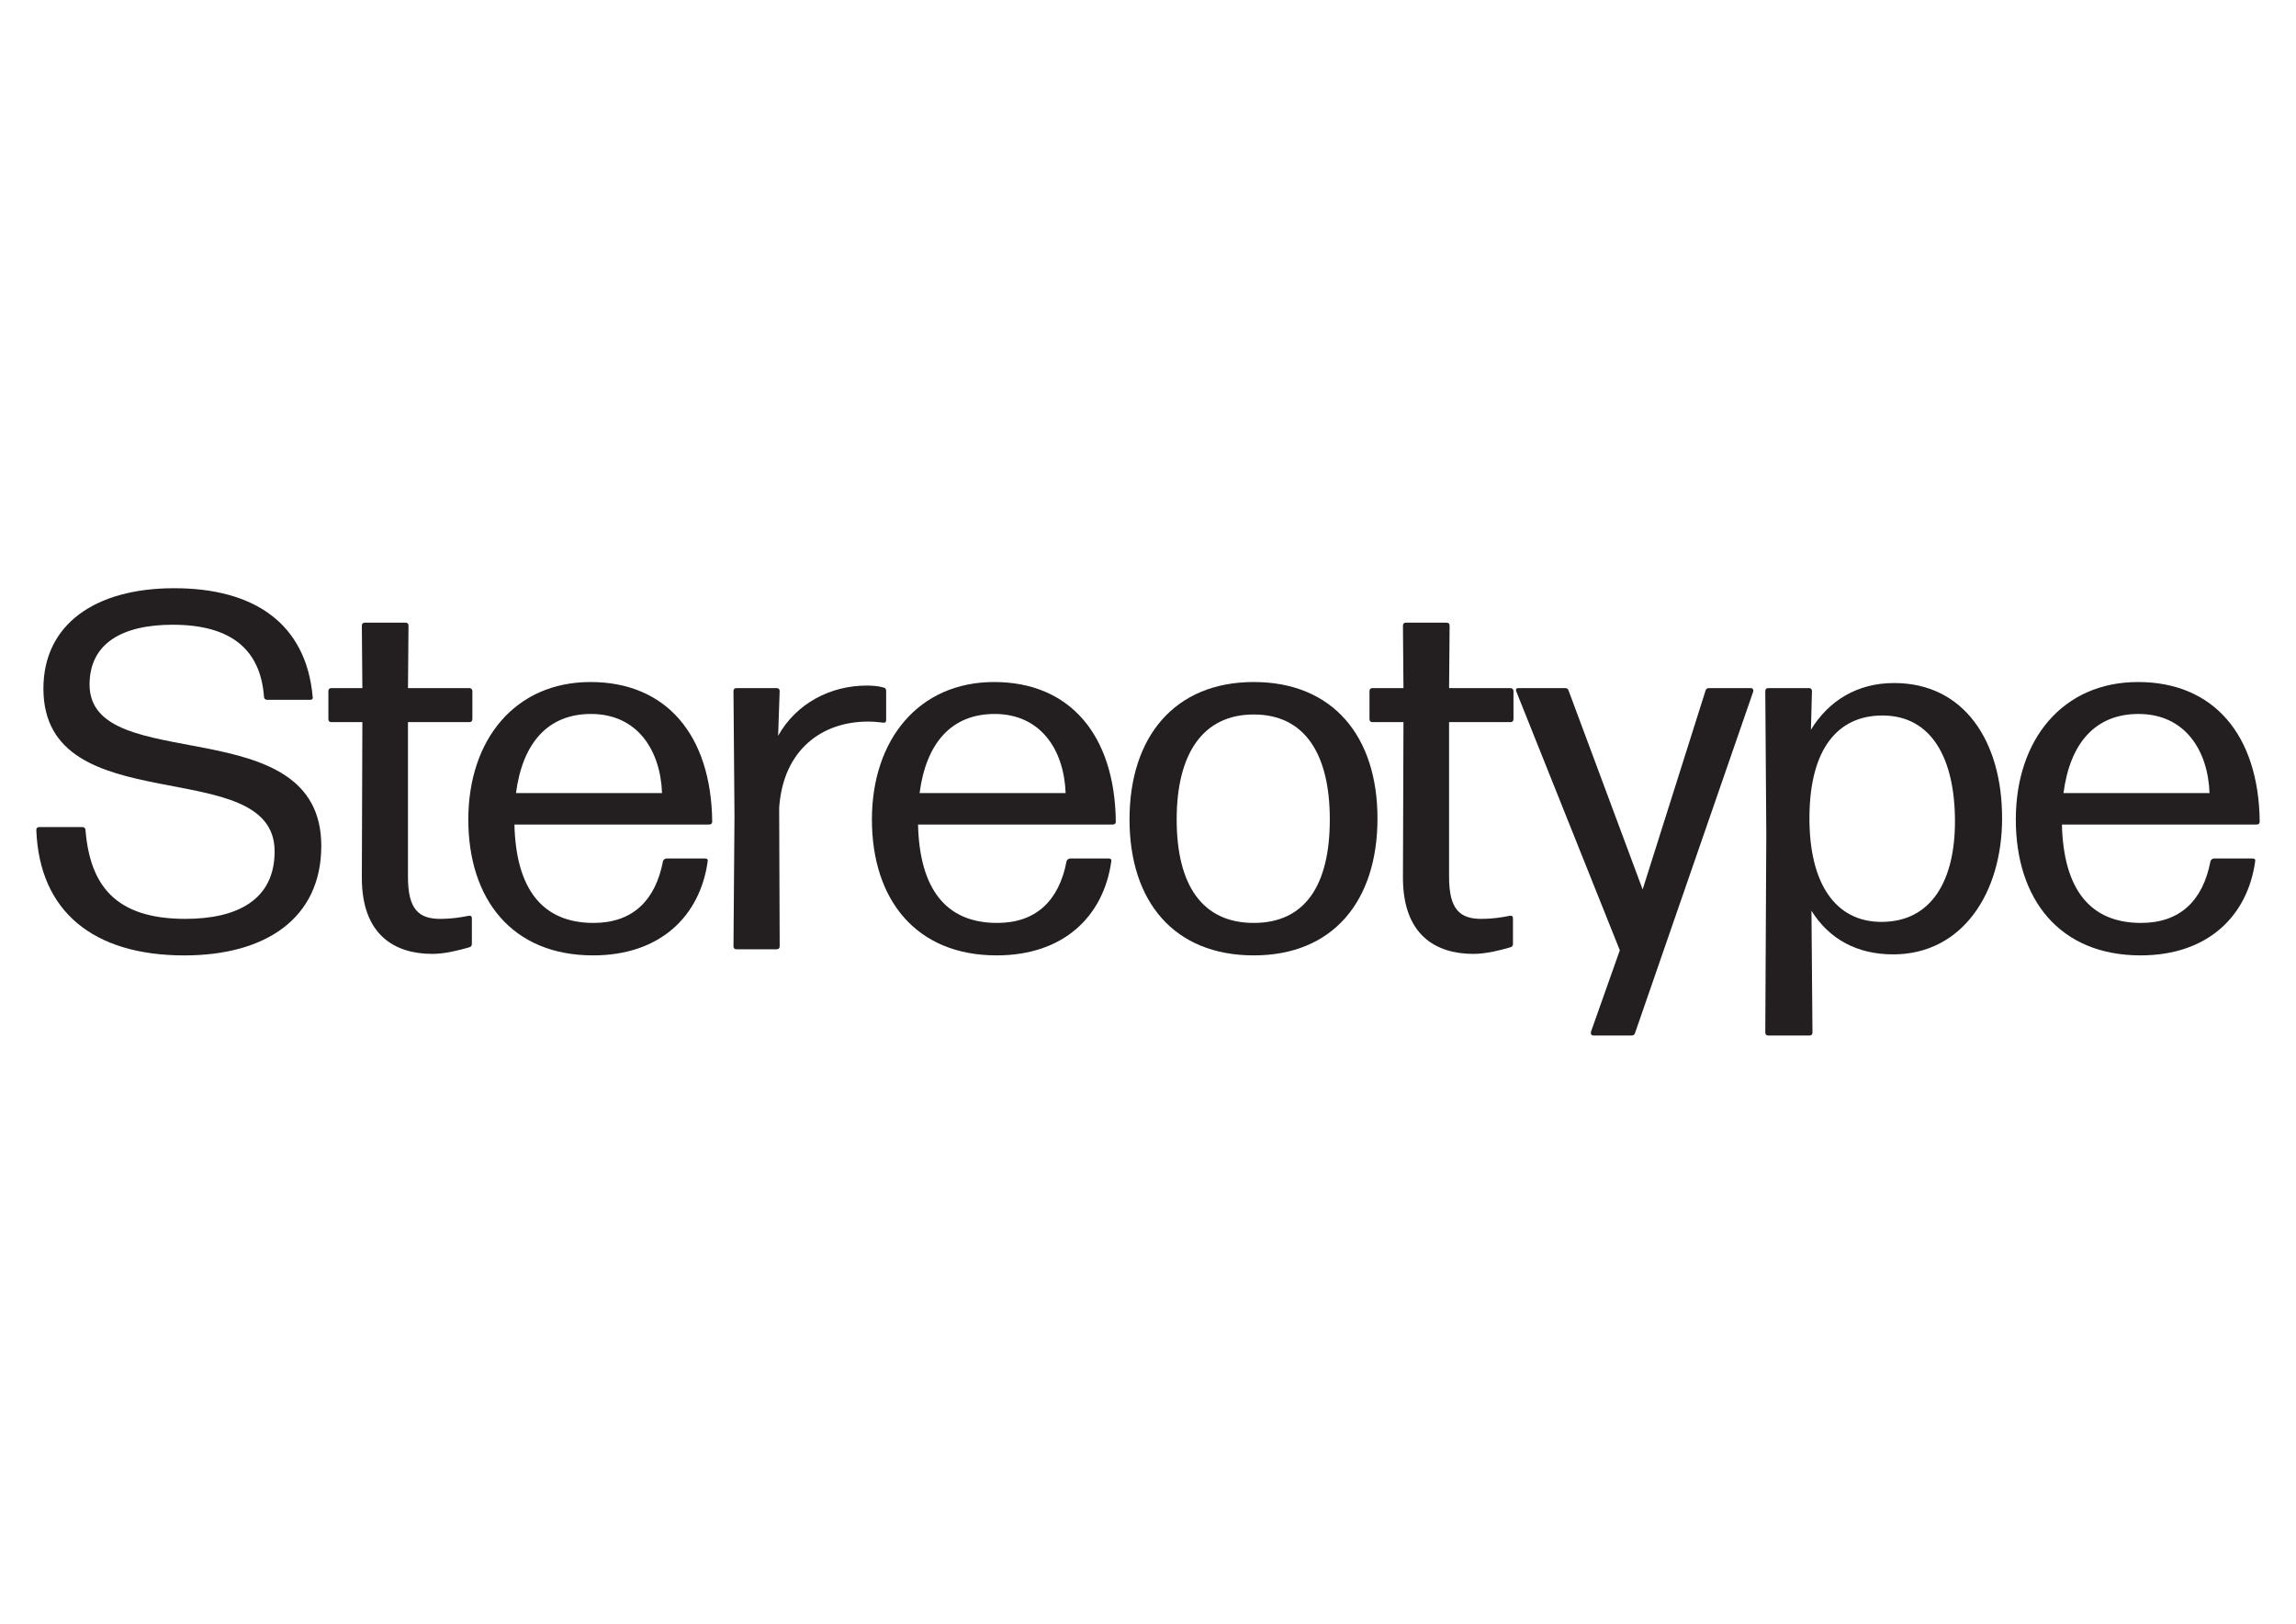
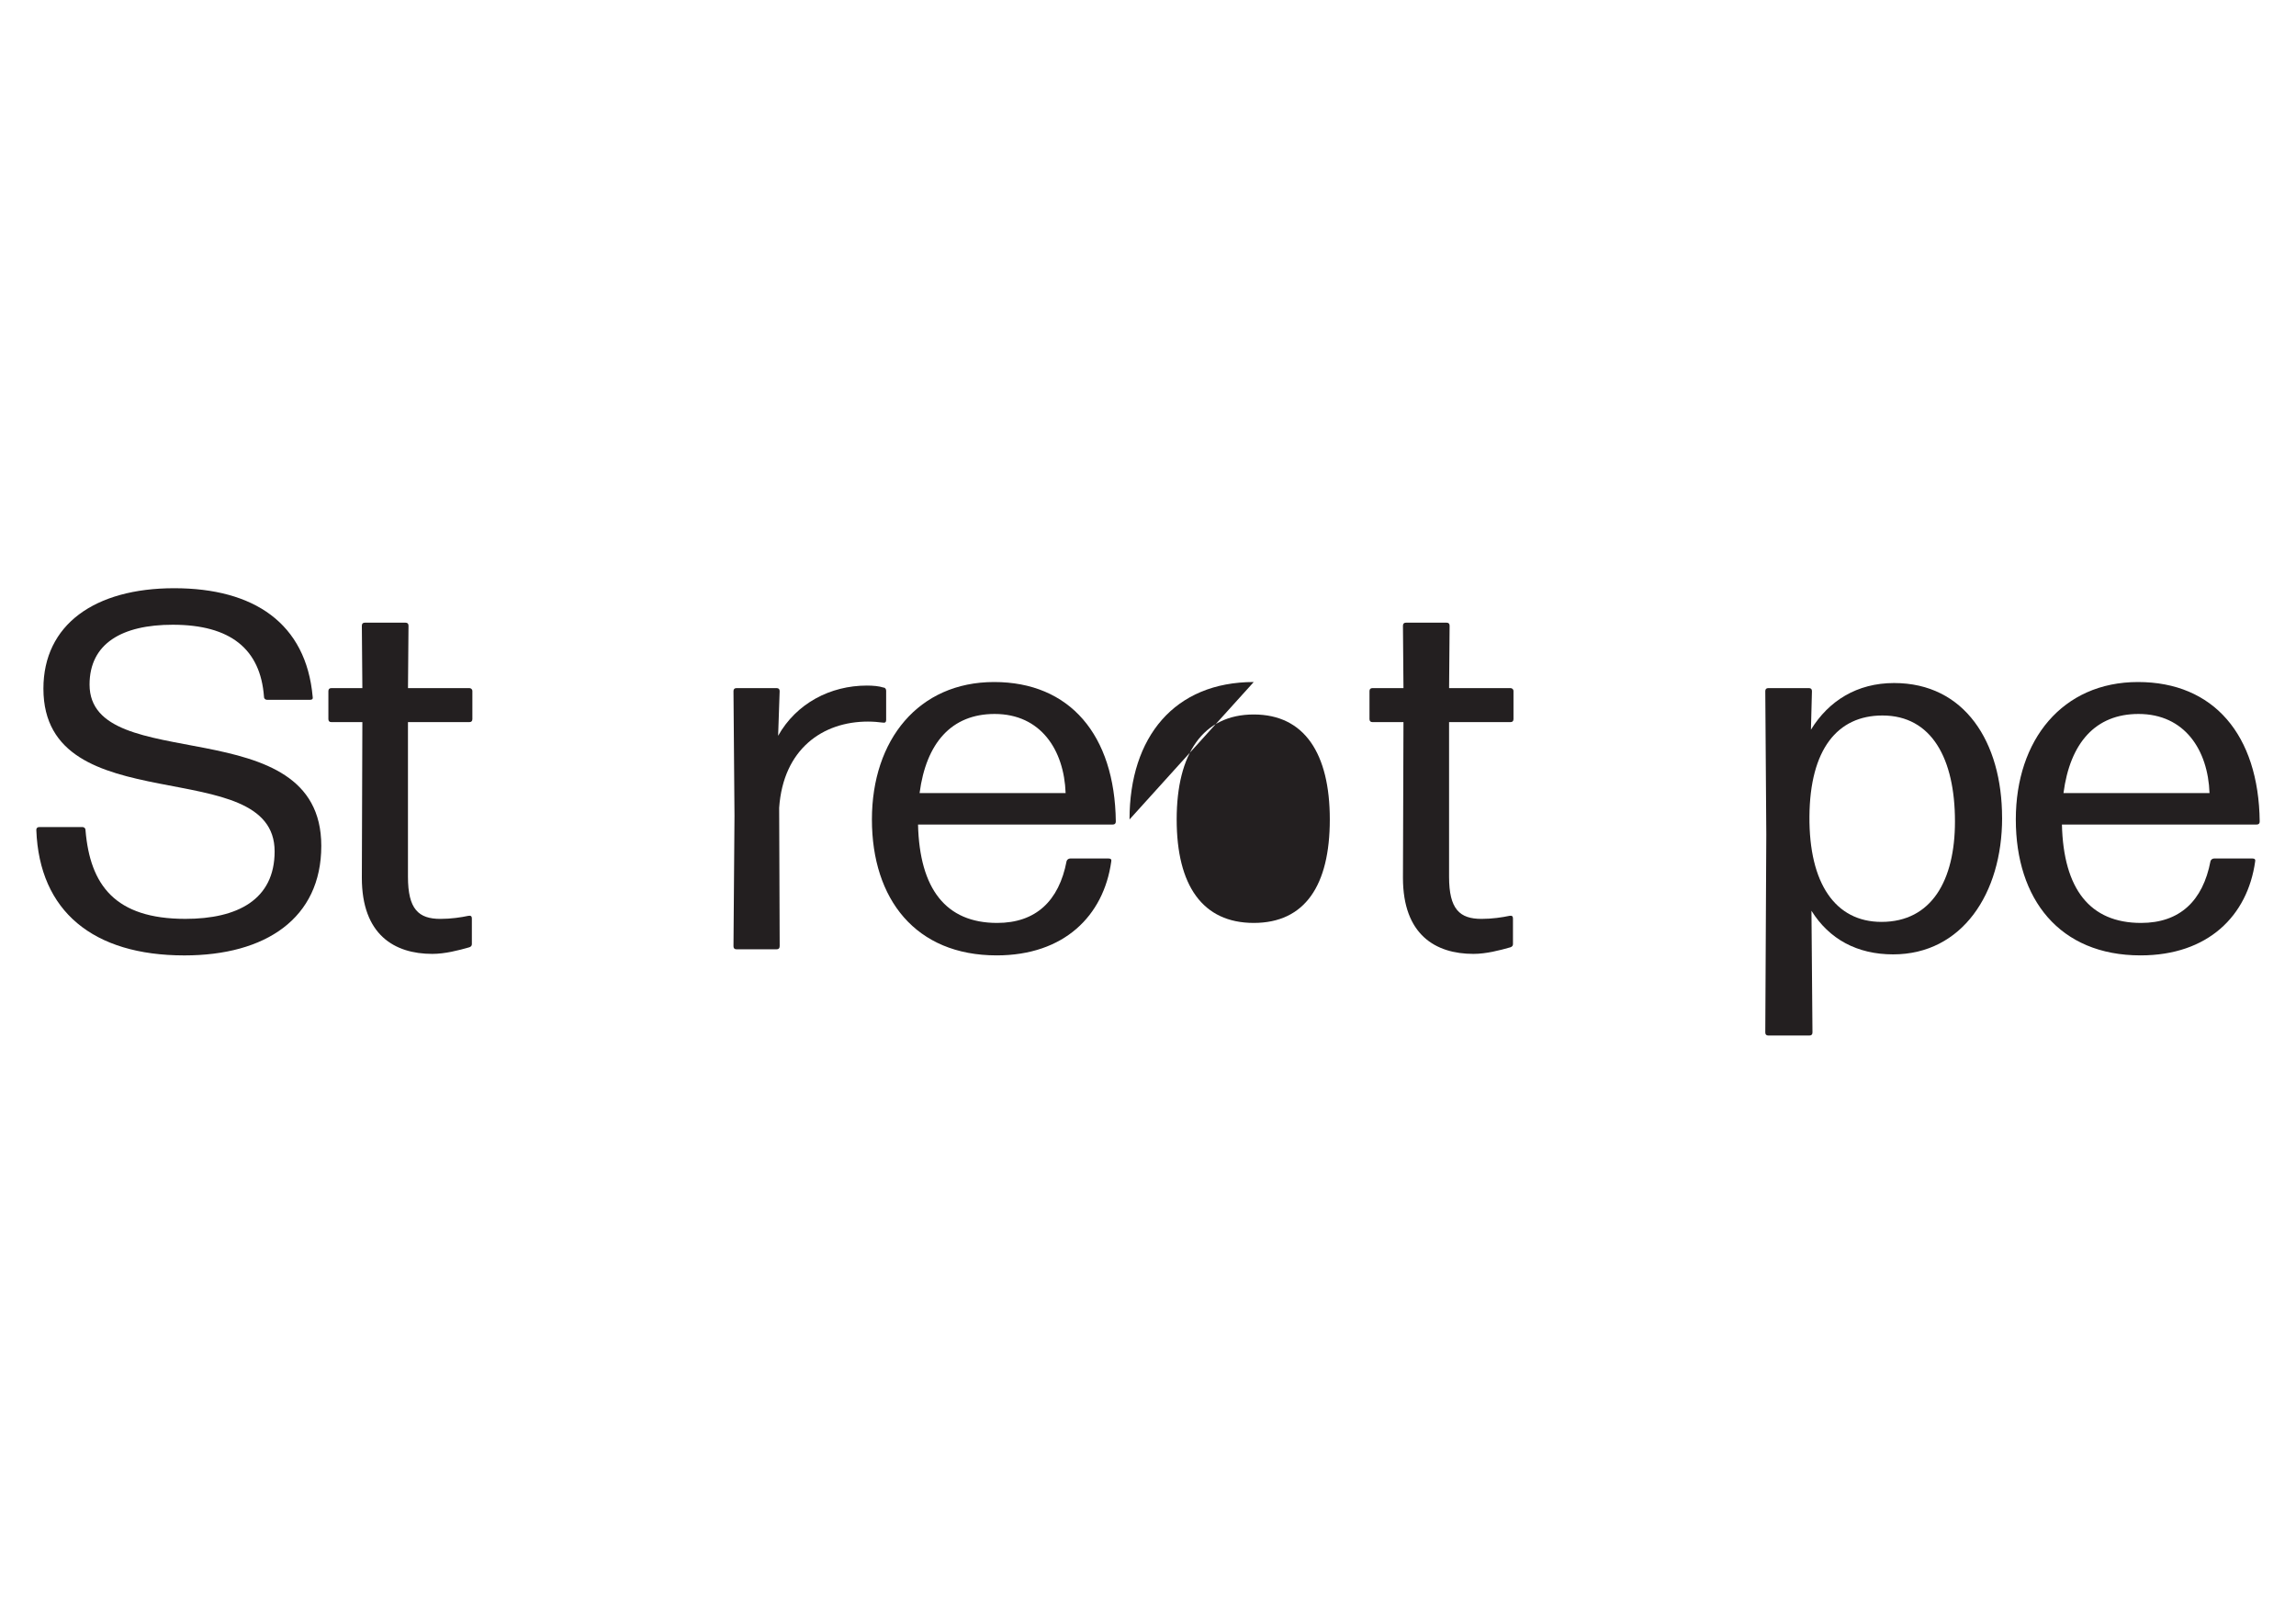
<svg xmlns="http://www.w3.org/2000/svg" version="1.1" viewBox="0 0 841.89 595.28">
  <defs>
    <style>
      .cls-1 {
        fill: #231f20;
      }
    </style>
  </defs>
  <g>
    <g id="Layer_1">
      <g>
        <path class="cls-1" d="M13.31,304.33c0-.74.37-1.12,1.12-1.12h15.8c.56,0,1.12.37,1.12,1.12,1.67,20.08,10.78,32.54,36.63,32.54,19.15,0,32.72-7.07,32.72-24.73,0-36.44-84.78-10.04-84.78-59.68,0-23.43,18.78-36.81,47.97-36.81s48.34,12.83,50.76,39.79c.19.74-.19,1.12-.93,1.12h-15.8c-.56,0-1.12-.37-1.12-1.12-1.3-17.48-12.27-26.4-33.47-26.4-18.59,0-30.49,6.88-30.49,21.94,0,34.03,84.97,8.37,84.97,59.13,0,26.59-20.45,40.16-50.2,40.16-33.47,0-53.18-16.18-54.29-45.93Z" />
        <path class="cls-1" d="M172.09,252.27c.56,0,1.12.37,1.12,1.12v10.23c0,.74-.37,1.12-1.12,1.12h-22.5v56.71c0,11.9,3.9,15.43,11.9,15.43,3.9,0,7.62-.56,10.23-1.12.93-.19,1.3.19,1.3.93v9.48c0,.56-.37.93-.93,1.12-3.9,1.12-8.92,2.42-13.57,2.42-13.95,0-25.84-7.07-25.84-27.89l.19-57.08h-11.34c-.74,0-1.12-.37-1.12-1.12v-10.23c0-.74.37-1.12,1.12-1.12h11.34l-.19-22.87c0-.74.37-1.12,1.12-1.12h14.87c.74,0,1.12.37,1.12,1.12l-.19,22.87h22.5Z" />
-         <path class="cls-1" d="M243.12,315.67c.19-.56.74-.93,1.3-.93h14.13c.74,0,1.12.37.93,1.12-2.79,19.89-17.29,34.4-42.02,34.4-29.75,0-45.74-20.64-45.74-49.83s17.11-50.39,44.81-50.39,44.25,19.34,44.62,51.13c0,.74-.37,1.12-1.12,1.12h-71.4c.56,23.61,10.23,36.07,29.01,36.07,14.13,0,22.68-8,25.47-22.68ZM189.2,290.76h53.55c-.56-15.8-9.11-29.01-26.03-29.01-15.8,0-25.1,10.6-27.52,29.01Z" />
        <path class="cls-1" d="M285.88,346.91c0,.74-.37,1.12-1.12,1.12h-14.69c-.74,0-1.12-.37-1.12-1.12l.37-47.78-.37-45.74c0-.74.37-1.12,1.12-1.12h14.69c.74,0,1.12.37,1.12,1.12l-.56,16.36c6.69-11.9,19.15-18.41,32.54-18.41,2.23,0,4.46.19,6.14.74.56,0,.93.56.93,1.12v10.78c0,.74-.37,1.12-1.3.93-1.49-.19-3.35-.37-5.39-.37-16.55,0-31.05,10.04-32.54,31.61l.19,50.76Z" />
        <path class="cls-1" d="M391.11,315.67c.19-.56.74-.93,1.3-.93h14.13c.74,0,1.12.37.93,1.12-2.79,19.89-17.29,34.4-42.02,34.4-29.75,0-45.74-20.64-45.74-49.83s17.11-50.39,44.81-50.39,44.25,19.34,44.62,51.13c0,.74-.37,1.12-1.12,1.12h-71.4c.56,23.61,10.23,36.07,29.01,36.07,14.13,0,22.68-8,25.47-22.68ZM337.19,290.76h53.55c-.56-15.8-9.11-29.01-26.03-29.01-15.8,0-25.1,10.6-27.52,29.01Z" />
-         <path class="cls-1" d="M414.17,300.43c0-30.31,16.55-50.39,45.55-50.39s45.37,19.89,45.37,50.02-16.18,50.2-45.37,50.2-45.55-19.71-45.55-49.83ZM487.61,300.43c0-24.17-9.3-38.49-27.89-38.49s-28.26,14.32-28.26,38.49,9.48,37.93,28.26,37.93,27.89-13.76,27.89-37.93Z" />
+         <path class="cls-1" d="M414.17,300.43c0-30.31,16.55-50.39,45.55-50.39ZM487.61,300.43c0-24.17-9.3-38.49-27.89-38.49s-28.26,14.32-28.26,38.49,9.48,37.93,28.26,37.93,27.89-13.76,27.89-37.93Z" />
        <path class="cls-1" d="M553.84,252.27c.56,0,1.12.37,1.12,1.12v10.23c0,.74-.37,1.12-1.12,1.12h-22.5v56.71c0,11.9,3.9,15.43,11.9,15.43,3.9,0,7.62-.56,10.23-1.12.93-.19,1.3.19,1.3.93v9.48c0,.56-.37.93-.93,1.12-3.9,1.12-8.92,2.42-13.57,2.42-13.95,0-25.84-7.07-25.84-27.89l.19-57.08h-11.34c-.74,0-1.12-.37-1.12-1.12v-10.23c0-.74.37-1.12,1.12-1.12h11.34l-.19-22.87c0-.74.37-1.12,1.12-1.12h14.87c.74,0,1.12.37,1.12,1.12l-.19,22.87h22.5Z" />
-         <path class="cls-1" d="M583.35,378.33l10.6-29.94-37.93-94.82c-.37-.93,0-1.3.74-1.3h17.11c.56,0,1.12.19,1.3.93l27.15,72.89,23.06-72.89c.19-.74.74-.93,1.3-.93h15.25c.74,0,1.12.56.93,1.3l-43.32,125.13c-.19.74-.74.93-1.3.93h-13.94c-.74,0-1.12-.56-.93-1.3Z" />
        <path class="cls-1" d="M734.13,299.87c0,27.7-14.69,50.02-39.97,50.02-13.2,0-23.43-5.58-29.94-15.99l.37,44.62c0,.74-.37,1.12-1.12,1.12h-15.06c-.74,0-1.12-.37-1.12-1.12l.37-72.51-.37-52.62c0-.74.37-1.12,1.12-1.12h14.87c.74,0,1.12.37,1.12,1.12l-.37,14.13c6.51-10.6,16.92-17.11,30.49-17.11,25.84,0,39.6,21.57,39.6,49.46ZM716.84,301.17c0-23.06-8.55-38.86-26.59-38.86-16.55,0-26.59,12.46-26.77,37-.19,24.54,9.48,38.67,26.4,38.67,18.41,0,26.96-15.25,26.96-36.81Z" />
        <path class="cls-1" d="M810.55,315.67c.19-.56.74-.93,1.3-.93h14.13c.74,0,1.12.37.93,1.12-2.79,19.89-17.29,34.4-42.02,34.4-29.75,0-45.74-20.64-45.74-49.83s17.11-50.39,44.81-50.39,44.25,19.34,44.62,51.13c0,.74-.37,1.12-1.12,1.12h-71.4c.56,23.61,10.23,36.07,29.01,36.07,14.13,0,22.68-8,25.47-22.68ZM756.63,290.76h53.55c-.56-15.8-9.11-29.01-26.03-29.01-15.8,0-25.1,10.6-27.52,29.01Z" />
      </g>
    </g>
  </g>
</svg>